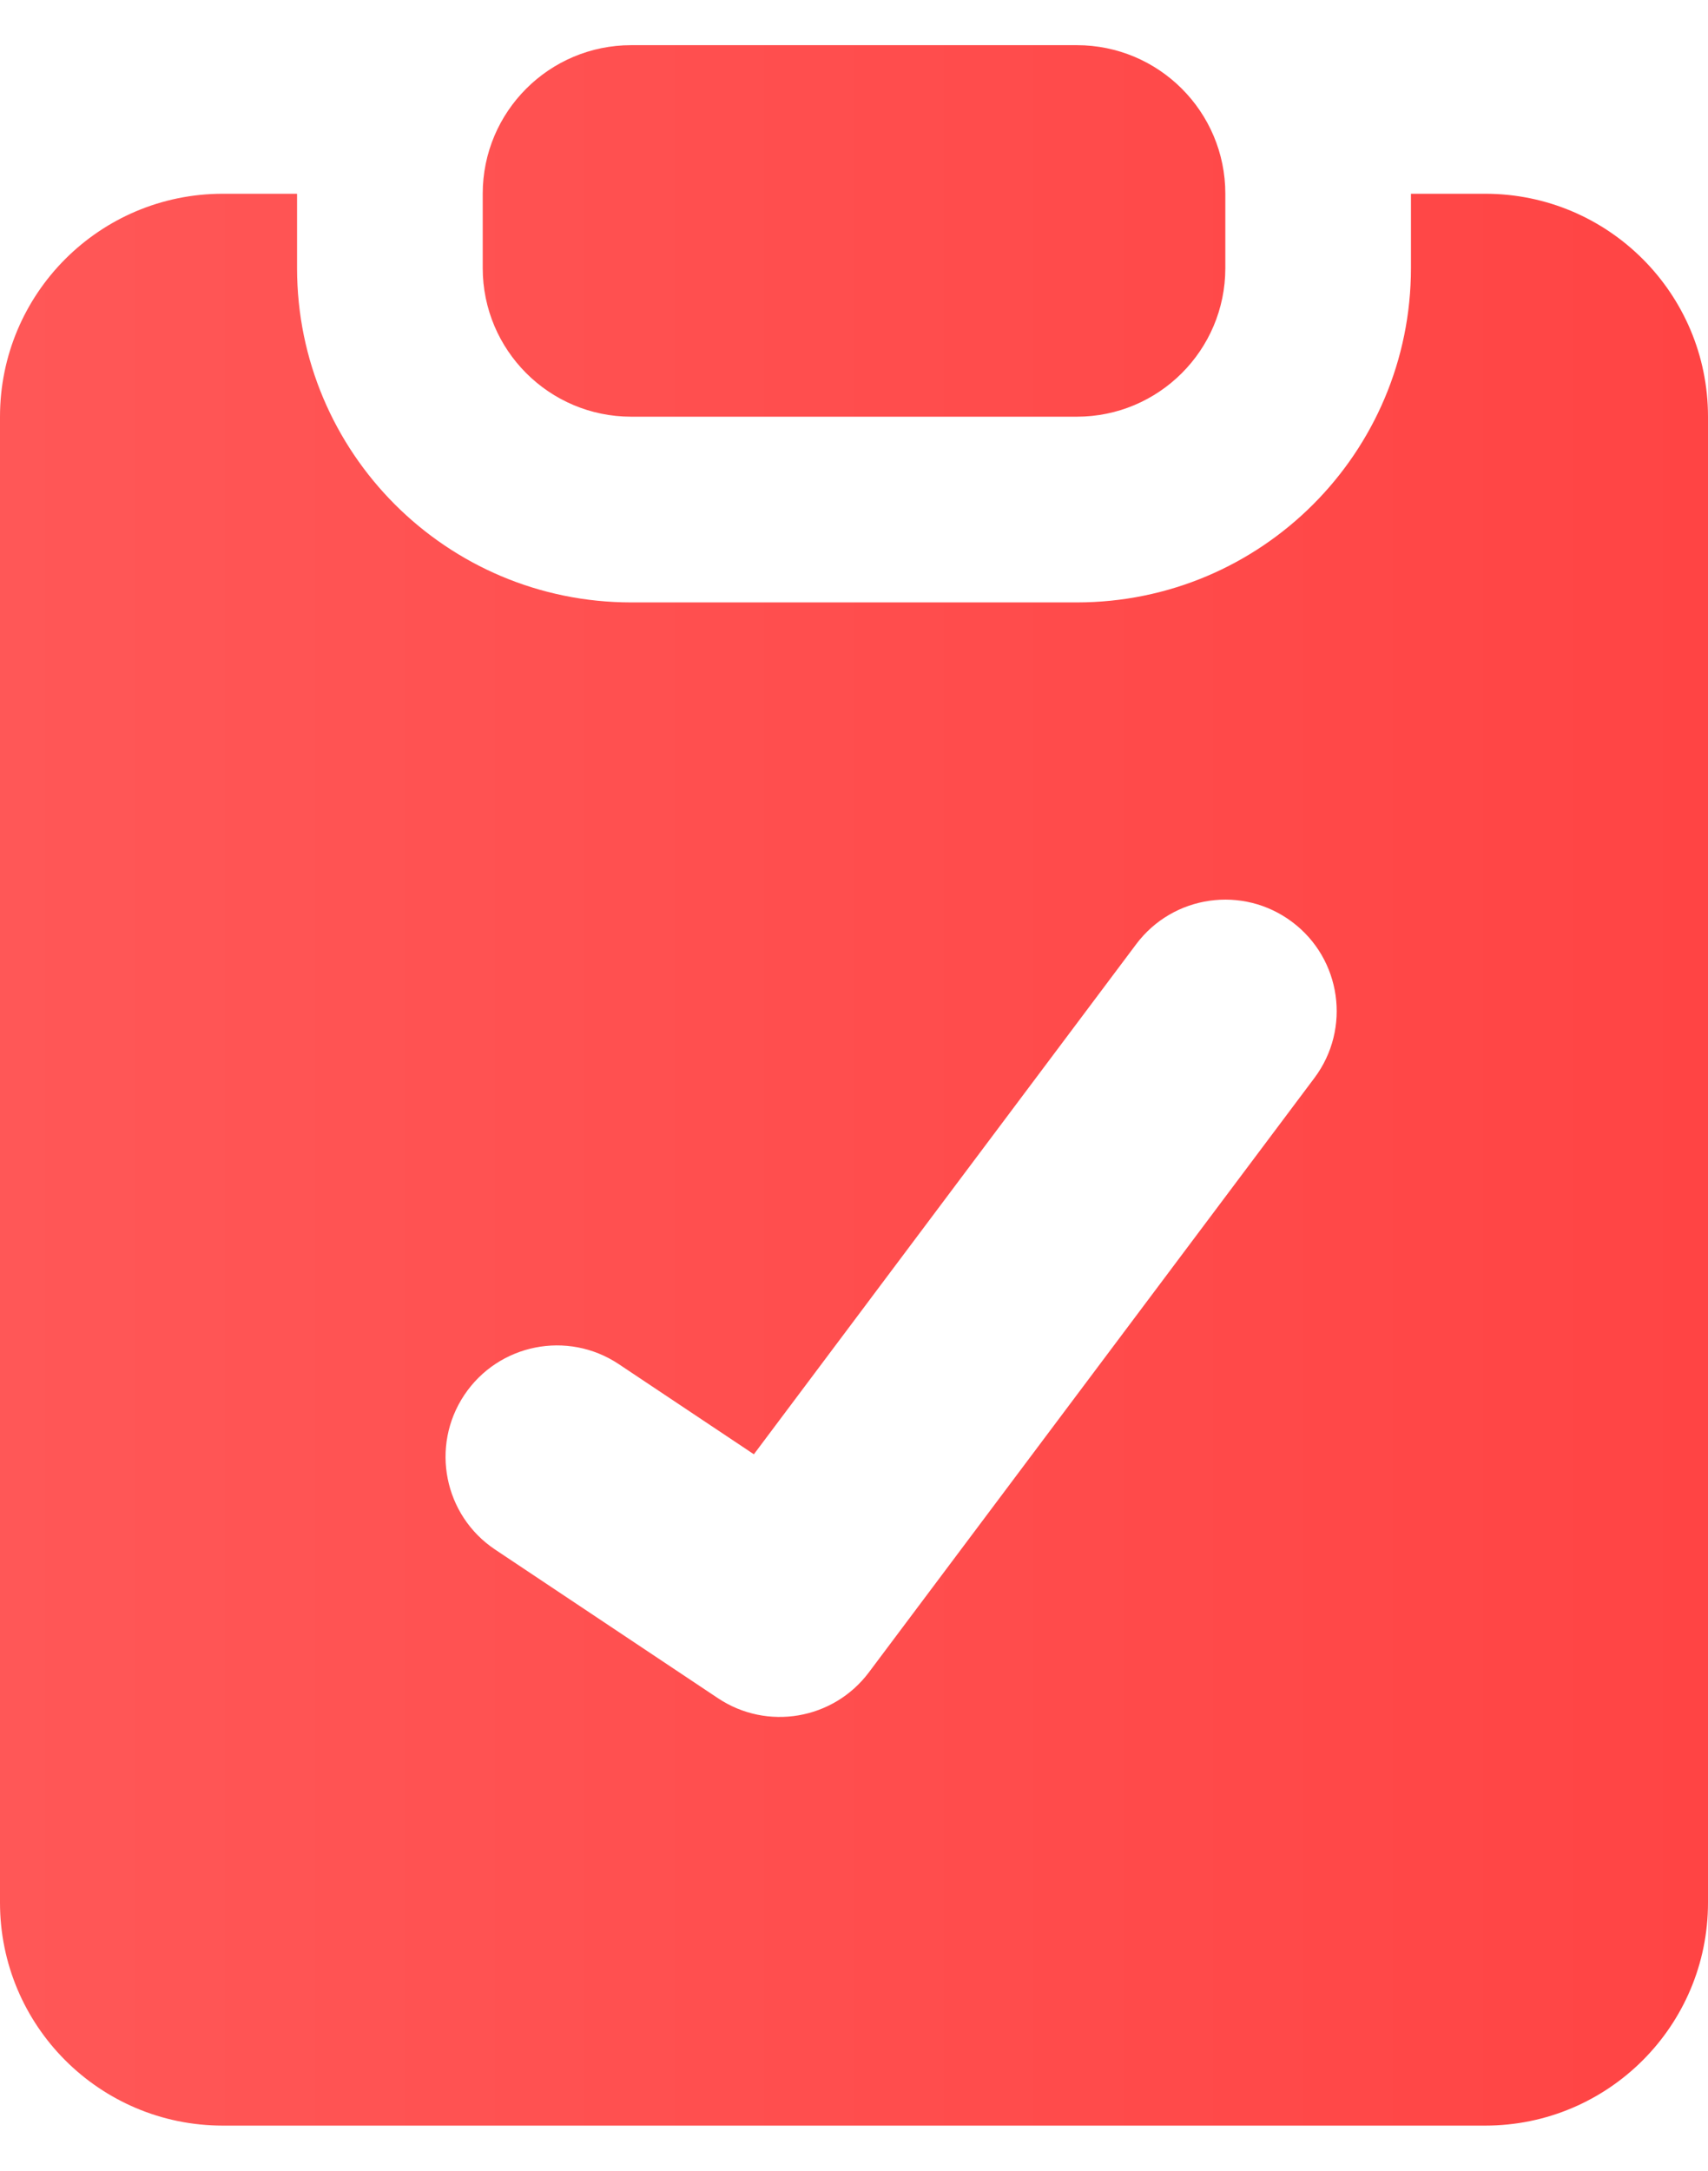
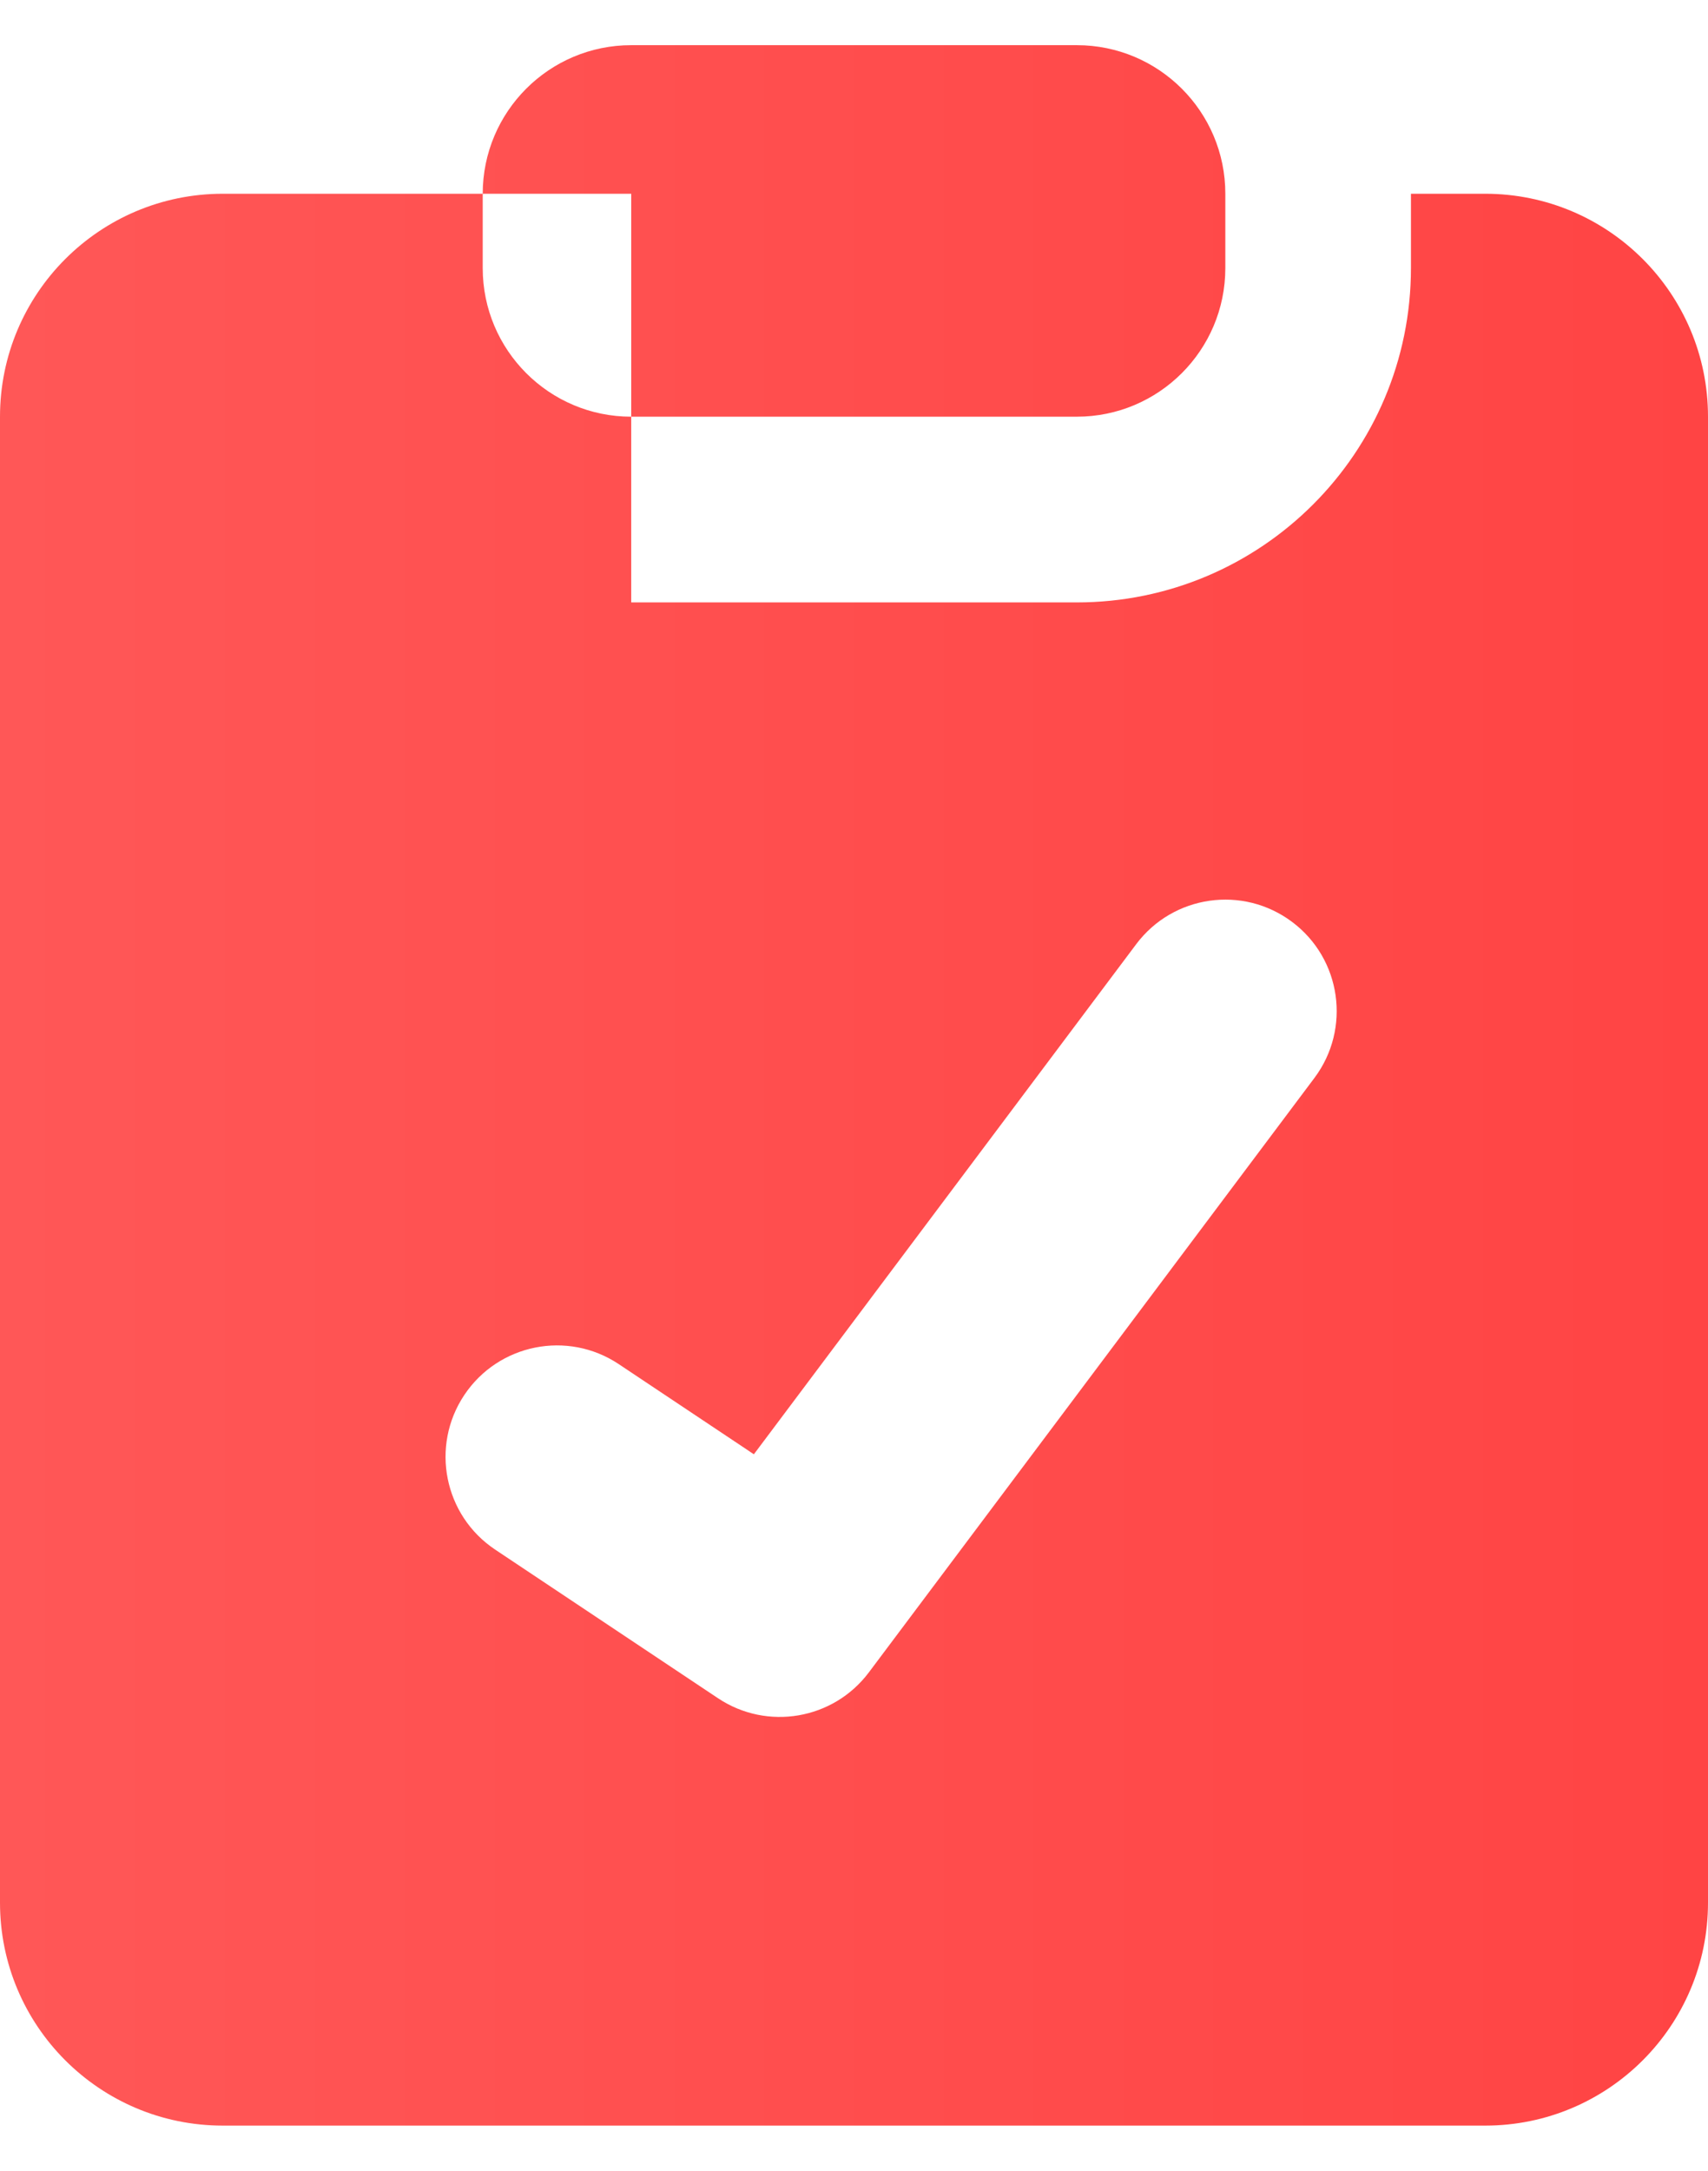
<svg xmlns="http://www.w3.org/2000/svg" width="37" height="47" viewBox="0 0 37 47" fill="none">
-   <path fill-rule="evenodd" clip-rule="evenodd" d="M13.674 0.978C11.897 0.978 10.457 2.418 10.457 4.195V5.804C10.457 7.581 11.897 9.022 13.674 9.022H23.326C25.103 9.022 26.544 7.581 26.544 5.804V4.195C26.544 2.418 25.103 0.978 23.326 0.978H13.674ZM6.435 4.195H4.826C2.161 4.195 0 6.356 0 9.022V41.195C0 43.861 2.161 46.022 4.826 46.022H32.174C34.839 46.022 37 43.861 37 41.195V9.022C37 6.356 34.839 4.195 32.174 4.195H30.565V5.804C30.565 9.802 27.324 13.043 23.326 13.043H13.674C9.676 13.043 6.435 9.802 6.435 5.804V4.195ZM27.991 19.961C29.058 20.76 29.273 22.273 28.474 23.339L18.822 36.209C18.053 37.233 16.618 37.479 15.553 36.768L10.727 33.551C9.618 32.812 9.318 31.314 10.057 30.205C10.797 29.096 12.295 28.796 13.404 29.535L16.331 31.487L24.613 20.443C25.413 19.377 26.925 19.161 27.991 19.961Z" fill="url(#paint0_linear_61_98)" />
+   <path fill-rule="evenodd" clip-rule="evenodd" d="M13.674 0.978C11.897 0.978 10.457 2.418 10.457 4.195V5.804C10.457 7.581 11.897 9.022 13.674 9.022H23.326C25.103 9.022 26.544 7.581 26.544 5.804V4.195C26.544 2.418 25.103 0.978 23.326 0.978H13.674ZM6.435 4.195H4.826C2.161 4.195 0 6.356 0 9.022V41.195C0 43.861 2.161 46.022 4.826 46.022H32.174C34.839 46.022 37 43.861 37 41.195V9.022C37 6.356 34.839 4.195 32.174 4.195H30.565V5.804C30.565 9.802 27.324 13.043 23.326 13.043H13.674V4.195ZM27.991 19.961C29.058 20.76 29.273 22.273 28.474 23.339L18.822 36.209C18.053 37.233 16.618 37.479 15.553 36.768L10.727 33.551C9.618 32.812 9.318 31.314 10.057 30.205C10.797 29.096 12.295 28.796 13.404 29.535L16.331 31.487L24.613 20.443C25.413 19.377 26.925 19.161 27.991 19.961Z" fill="url(#paint0_linear_61_98)" />
  <defs>
    <linearGradient id="paint0_linear_61_98" x1="0" y1="23.5" x2="37" y2="23.5" gradientUnits="userSpaceOnUse">
      <stop stop-color="#FF5757" />
      <stop offset="1" stop-color="#FF4444" />
    </linearGradient>
  </defs>
</svg>